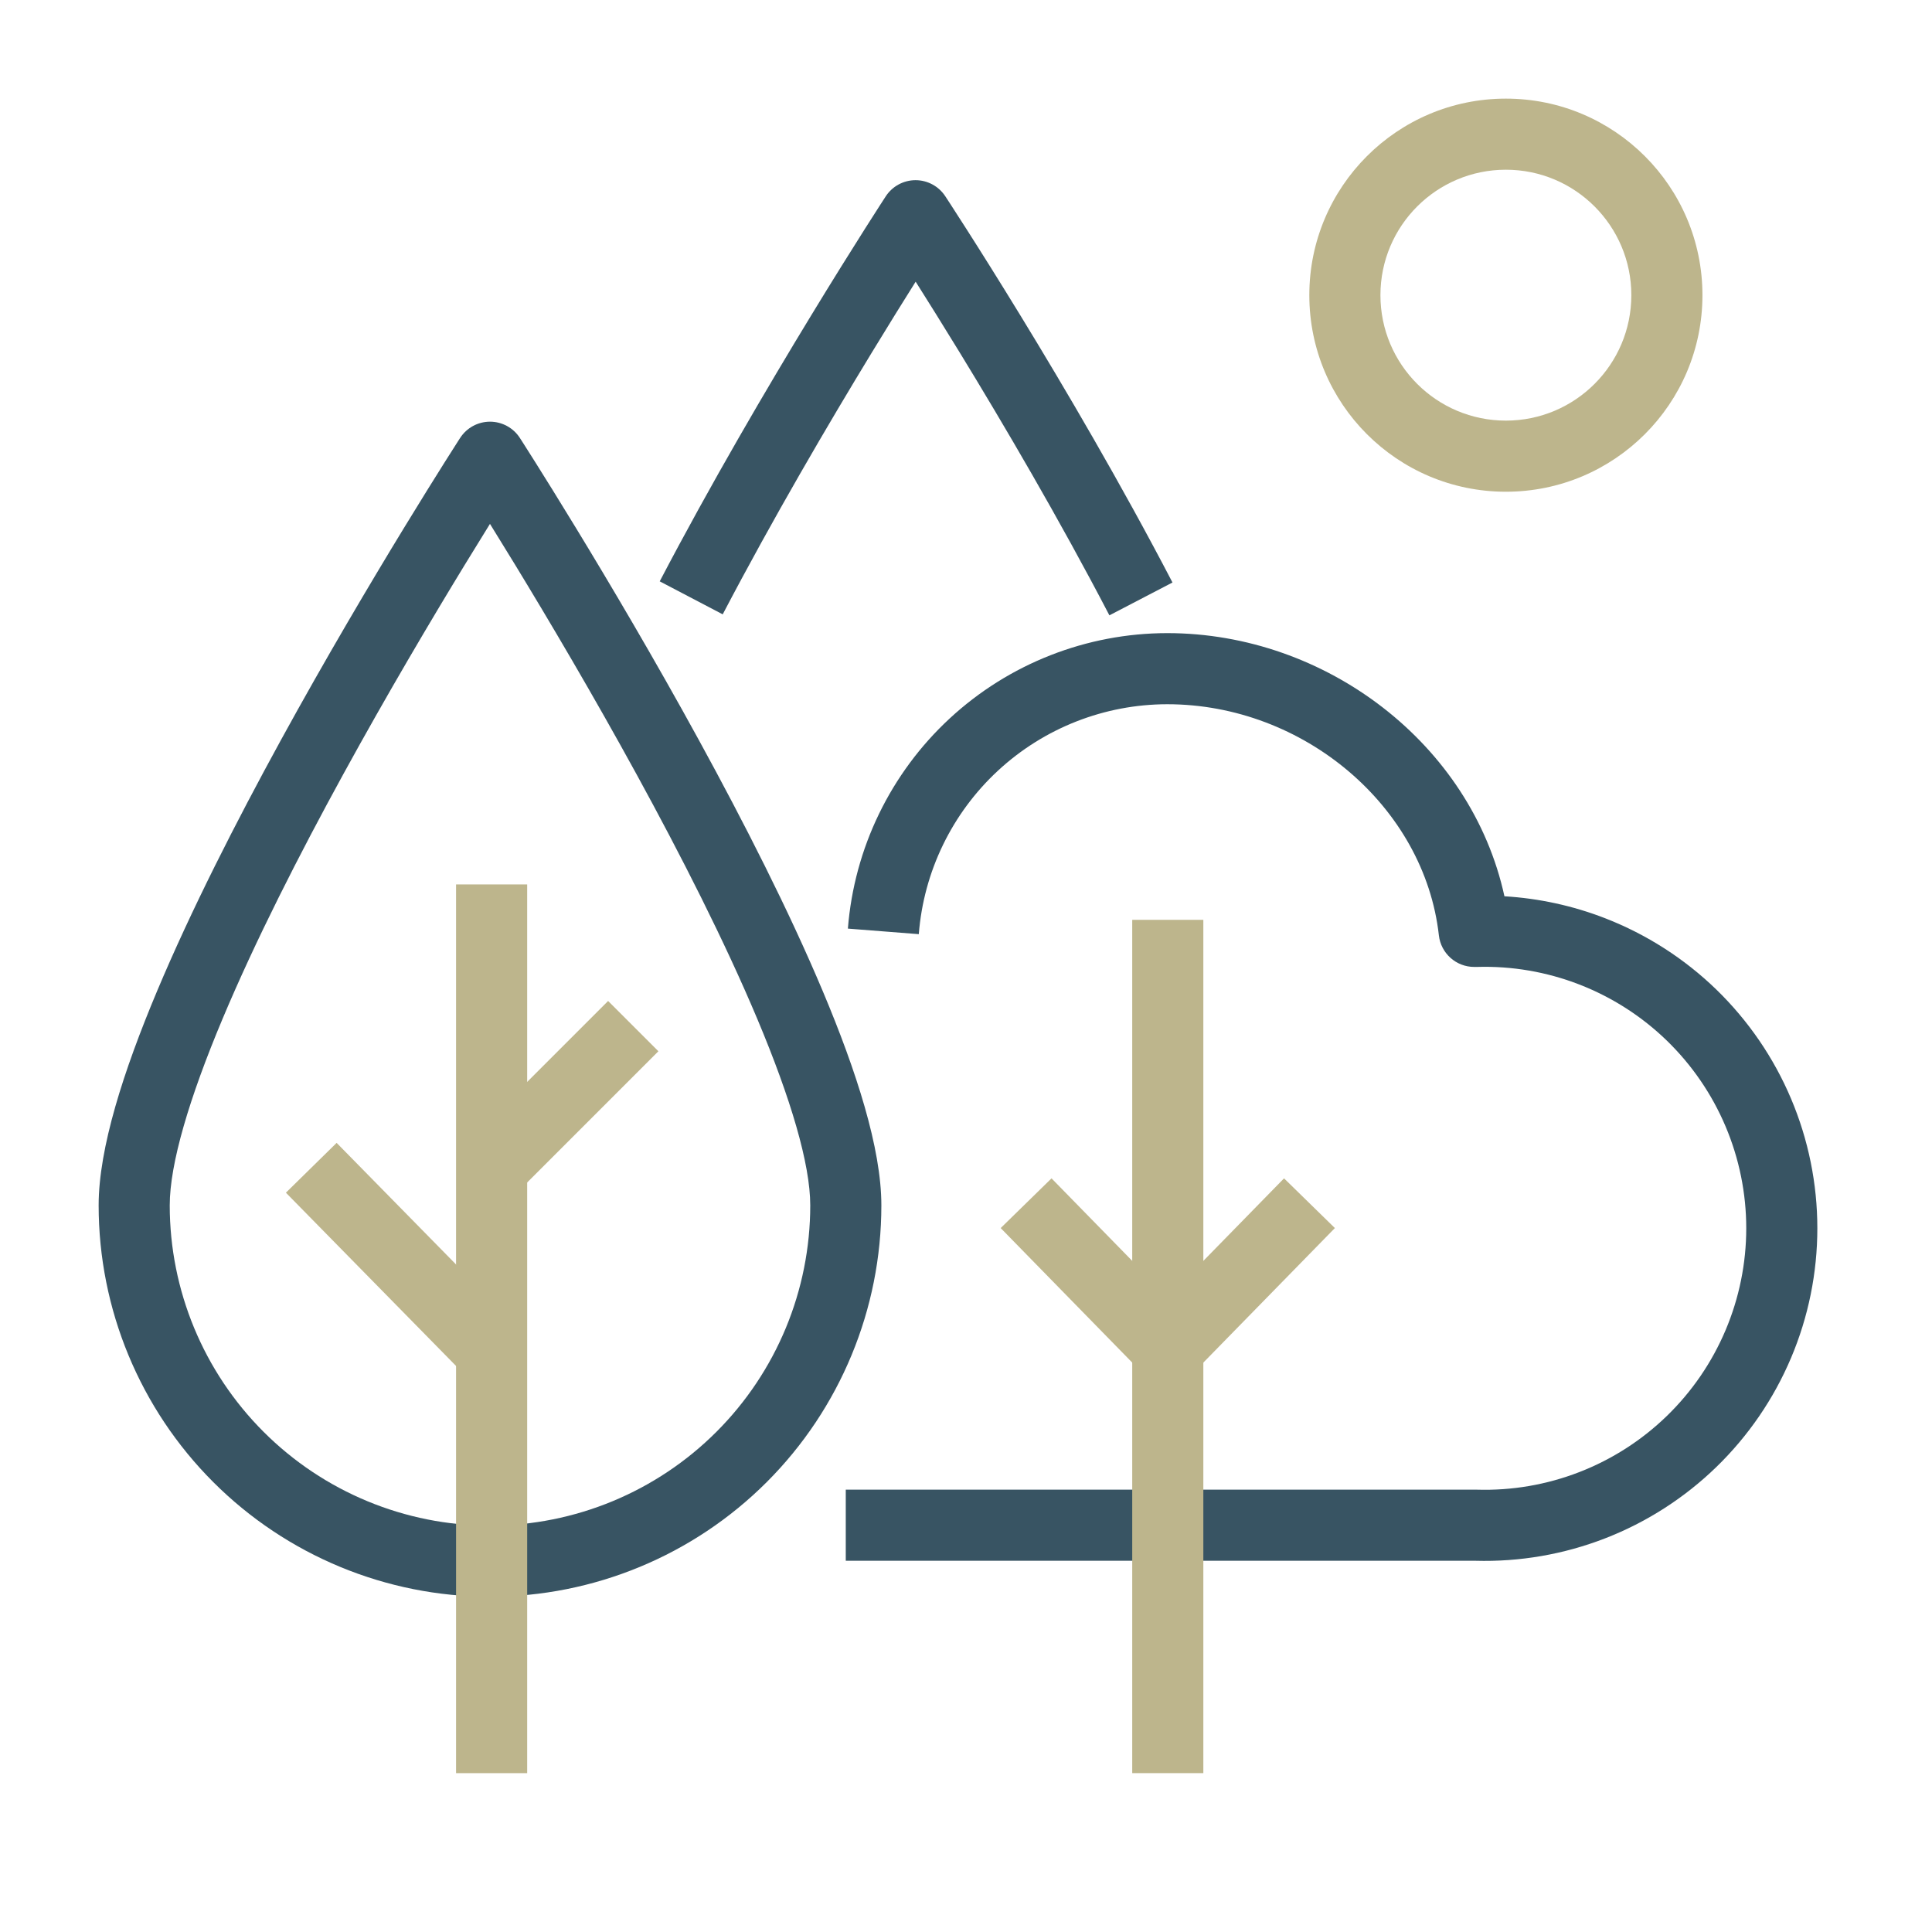
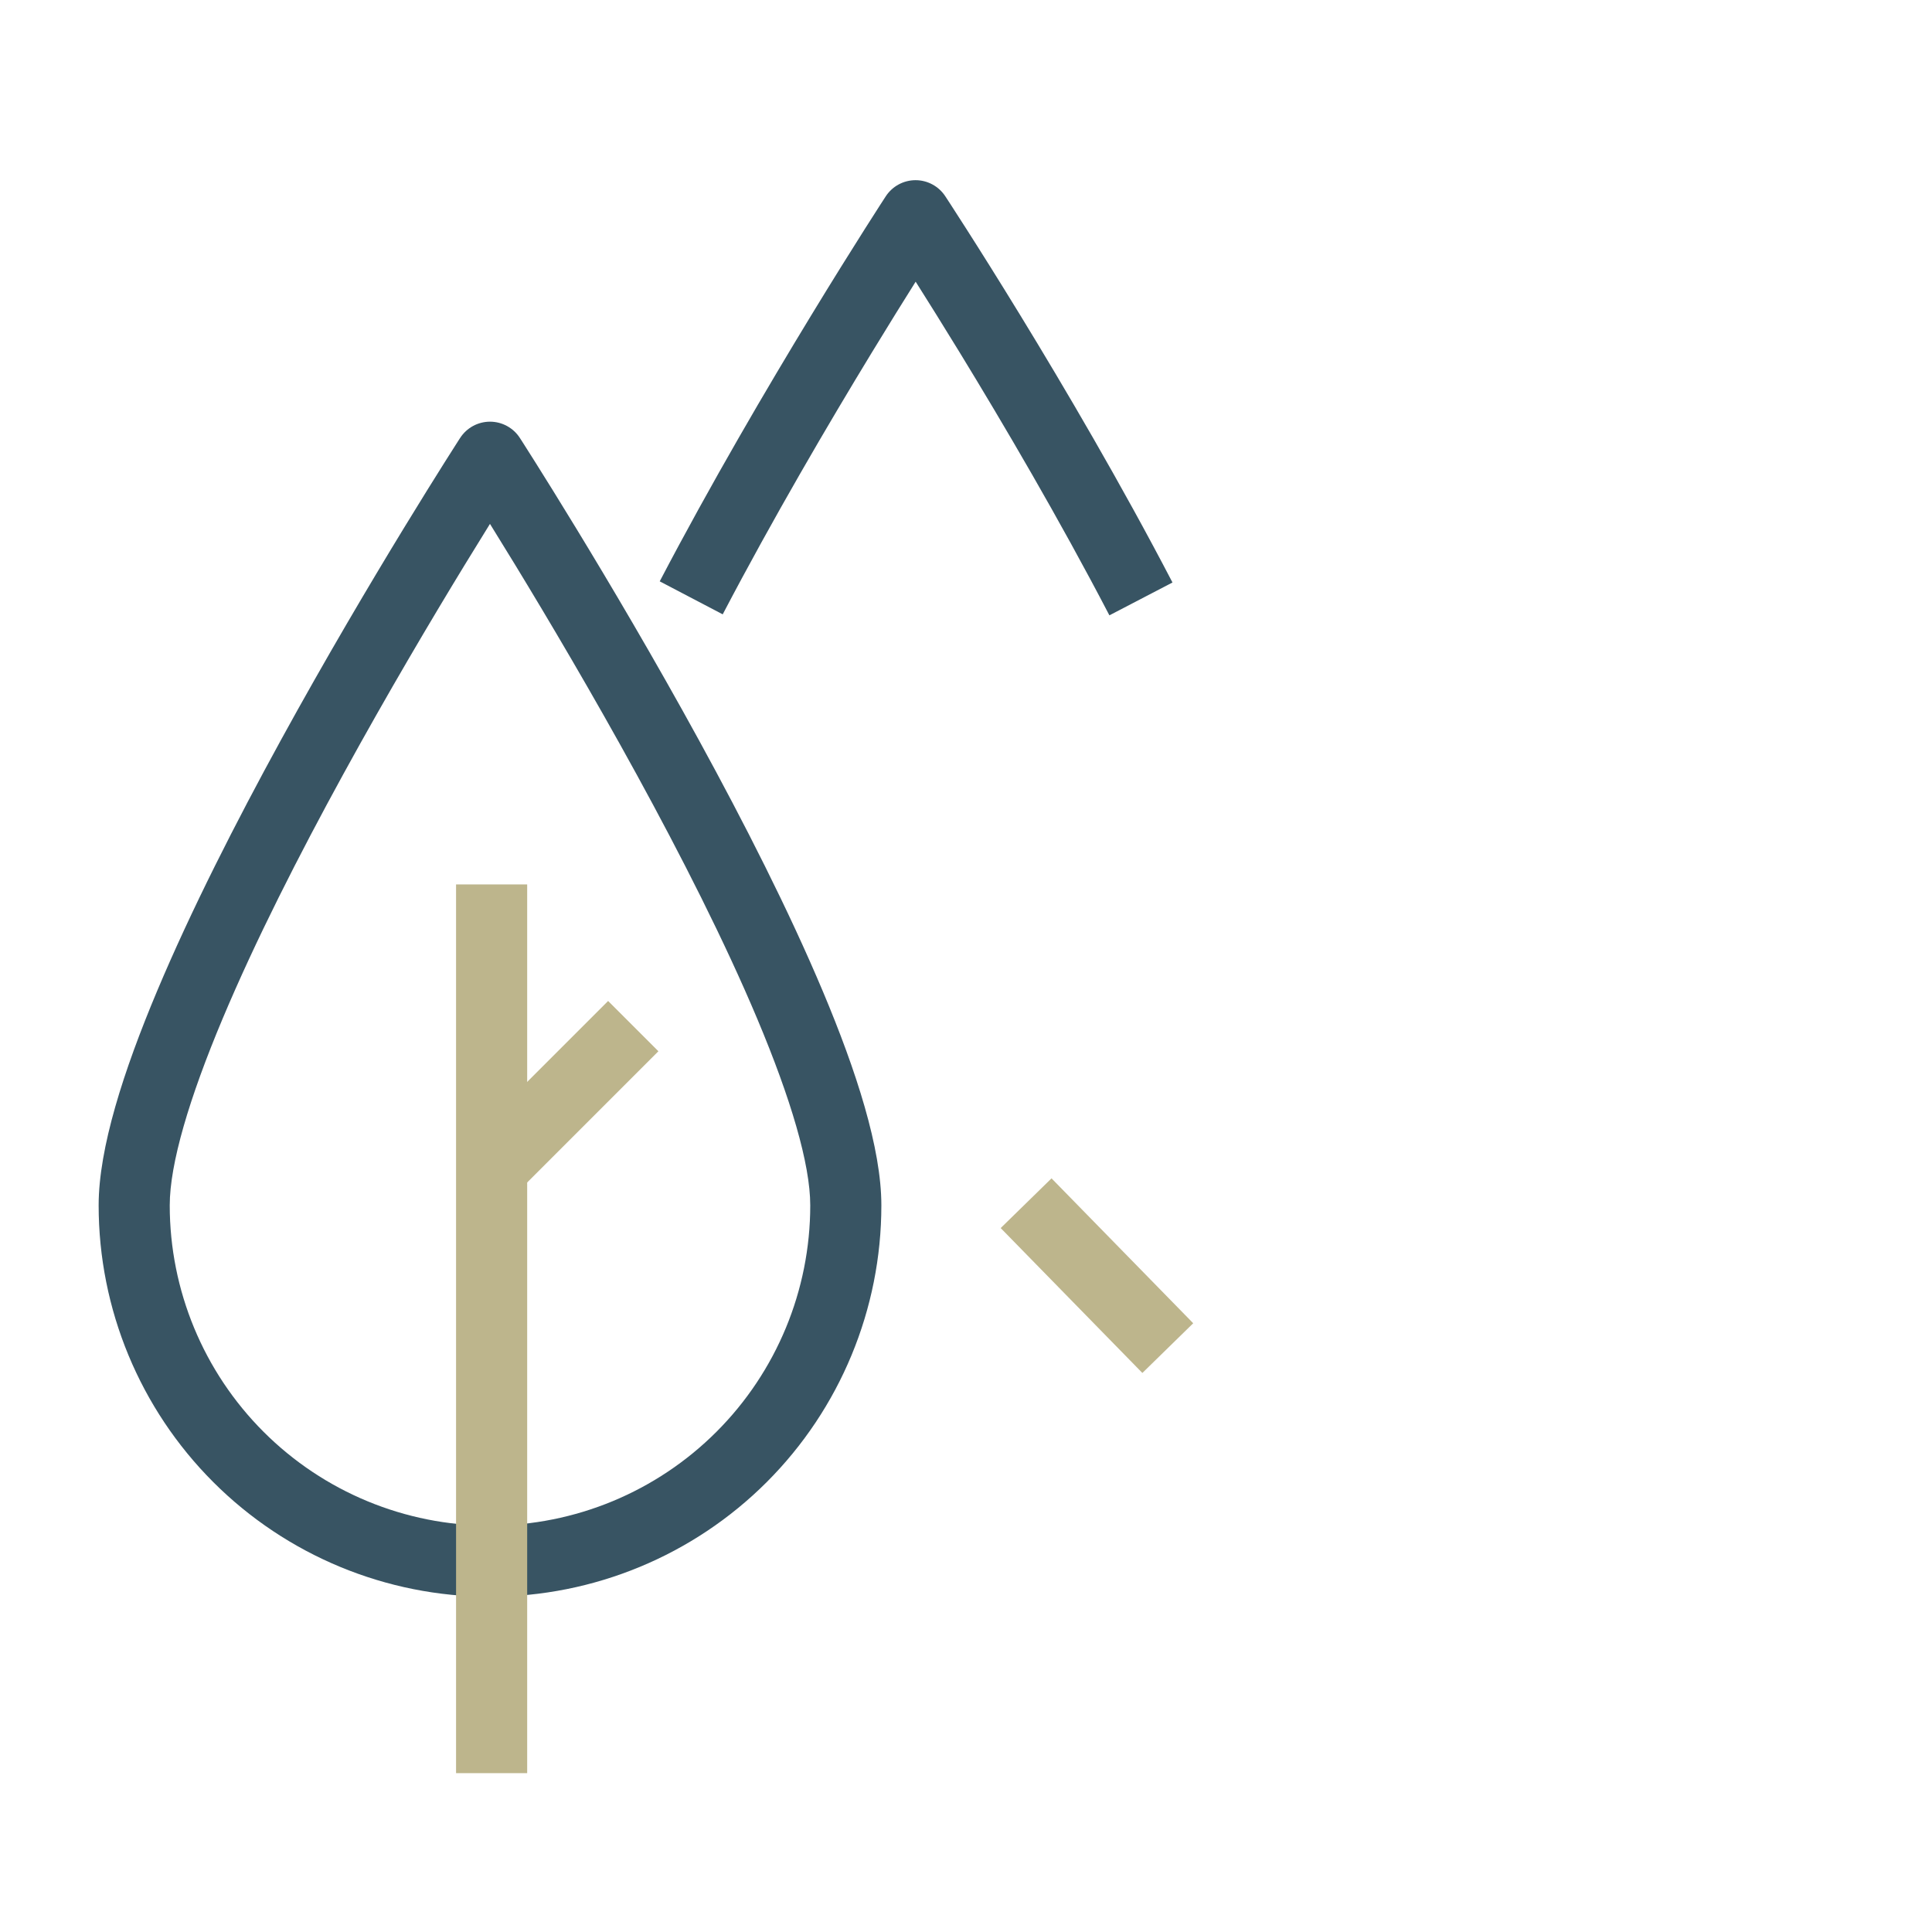
<svg xmlns="http://www.w3.org/2000/svg" width="104" height="104" viewBox="0 0 104 104" fill="none">
  <path fill-rule="evenodd" clip-rule="evenodd" d="M27.985 23.575L26.377 24.613L24.77 23.574C25.122 23.028 25.728 22.699 26.378 22.699C27.027 22.7 27.633 23.029 27.985 23.575ZM26.375 28.201C25.98 28.837 25.523 29.578 25.018 30.405C23.232 33.332 20.854 37.342 18.479 41.676C16.099 46.017 13.74 50.654 11.981 54.842C10.187 59.112 9.137 62.644 9.137 64.884C9.137 69.456 10.954 73.841 14.187 77.074C17.42 80.307 21.805 82.124 26.377 82.124C30.949 82.124 35.334 80.307 38.567 77.074C41.8 73.841 43.616 69.456 43.616 64.884C43.616 62.66 42.567 59.135 40.773 54.867C39.014 50.681 36.654 46.042 34.275 41.697C31.899 37.359 29.521 33.344 27.735 30.412C27.229 29.582 26.772 28.839 26.375 28.201ZM26.377 24.613C24.77 23.574 24.77 23.574 24.77 23.574L24.754 23.598L24.712 23.663C24.675 23.721 24.62 23.807 24.549 23.918C24.407 24.141 24.199 24.467 23.935 24.886C23.407 25.724 22.654 26.931 21.75 28.412C19.945 31.372 17.534 35.435 15.122 39.837C12.713 44.233 10.284 48.999 8.452 53.359C6.654 57.639 5.31 61.801 5.31 64.884C5.31 70.472 7.529 75.83 11.48 79.781C15.431 83.732 20.789 85.951 26.377 85.951C31.964 85.951 37.323 83.732 41.274 79.781C45.224 75.83 47.444 70.472 47.444 64.884C47.444 61.815 46.099 57.658 44.302 53.383C42.47 49.026 40.041 44.258 37.632 39.859C35.22 35.453 32.81 31.386 31.004 28.421C30.101 26.938 29.348 25.729 28.82 24.89C28.556 24.47 28.348 24.143 28.206 23.92C28.134 23.808 28.08 23.723 28.043 23.665L28 23.599L27.985 23.575C27.985 23.575 27.985 23.575 26.377 24.613Z" fill="#385463" />
-   <path fill-rule="evenodd" clip-rule="evenodd" d="M62.831 34.081L62.833 34.081C71.378 34.081 79.2 40.053 80.984 48.247C82.837 48.357 84.665 48.754 86.401 49.428C88.635 50.295 90.673 51.602 92.393 53.27C94.112 54.939 95.48 56.937 96.413 59.144C97.347 61.351 97.828 63.723 97.828 66.119C97.828 68.516 97.347 70.888 96.413 73.095C95.48 75.302 94.112 77.299 92.393 78.968C90.673 80.637 88.635 81.944 86.401 82.811C84.176 83.674 81.801 84.084 79.416 84.016H45.528V80.188H79.444C79.463 80.188 79.482 80.189 79.501 80.189C81.385 80.246 83.26 79.924 85.017 79.242C86.773 78.561 88.375 77.533 89.727 76.221C91.079 74.909 92.154 73.339 92.888 71.604C93.622 69.868 94.001 68.003 94.001 66.119C94.001 64.235 93.622 62.37 92.888 60.635C92.154 58.9 91.079 57.33 89.727 56.017C88.375 54.706 86.773 53.678 85.017 52.997C83.26 52.315 81.385 51.993 79.501 52.05C79.482 52.05 79.463 52.05 79.444 52.05H79.357C78.383 52.05 77.564 51.318 77.455 50.35C76.678 43.418 70.182 37.91 62.833 37.909C59.456 37.912 56.204 39.187 53.725 41.481C51.246 43.775 49.722 46.919 49.459 50.286L45.642 49.987C45.982 45.66 47.94 41.619 51.125 38.672C54.311 35.724 58.491 34.085 62.831 34.081Z" fill="#385463" />
  <path fill-rule="evenodd" clip-rule="evenodd" d="M50.882 10.56L49.284 11.613L47.681 10.567C48.034 10.027 48.635 9.701 49.28 9.699C49.925 9.698 50.527 10.022 50.882 10.56ZM49.29 15.163C48.648 16.184 47.843 17.477 46.934 18.971C44.611 22.787 41.615 27.891 38.904 33.07L35.513 31.294C38.276 26.015 41.318 20.835 43.664 16.981C44.838 15.052 45.841 13.451 46.55 12.332C46.905 11.772 47.187 11.332 47.38 11.032C47.477 10.882 47.552 10.766 47.603 10.688L47.661 10.599L47.681 10.567C47.681 10.567 47.681 10.567 49.284 11.613C50.882 10.56 50.882 10.56 50.882 10.56L50.903 10.592L50.962 10.682C51.013 10.76 51.088 10.876 51.186 11.026C51.381 11.327 51.665 11.767 52.023 12.328C52.739 13.448 53.749 15.052 54.931 16.985C57.292 20.847 60.35 26.045 63.115 31.356L59.719 33.124C57.01 27.919 54.001 22.803 51.665 18.981C50.748 17.483 49.937 16.185 49.29 15.163Z" fill="#385463" />
-   <path fill-rule="evenodd" clip-rule="evenodd" d="M81.062 9.136C77.332 9.136 74.309 12.16 74.309 15.889C74.309 19.619 77.332 22.642 81.062 22.642C84.791 22.642 87.815 19.619 87.815 15.889C87.815 12.16 84.791 9.136 81.062 9.136ZM70.481 15.889C70.481 10.046 75.219 5.309 81.062 5.309C86.906 5.309 91.643 10.046 91.643 15.889C91.643 21.733 86.906 26.47 81.062 26.47C75.219 26.47 70.481 21.733 70.481 15.889Z" fill="#BDB58C" />
  <path fill-rule="evenodd" clip-rule="evenodd" d="M24.55 95.449V47.609H28.378V95.449H24.55Z" fill="#BDB58C" />
-   <path fill-rule="evenodd" clip-rule="evenodd" d="M24.923 73.91L15.39 64.203L18.121 61.521L27.654 71.228L24.923 73.91Z" fill="#BDB58C" />
  <path fill-rule="evenodd" clip-rule="evenodd" d="M25.108 61.509L32.735 53.882L35.442 56.589L27.815 64.216L25.108 61.509Z" fill="#BDB58C" />
-   <path fill-rule="evenodd" clip-rule="evenodd" d="M60.948 95.448V49.515H64.776V95.448H60.948Z" fill="#BDB58C" />
  <path fill-rule="evenodd" clip-rule="evenodd" d="M61.494 73.907L53.867 66.107L56.604 63.431L64.231 71.231L61.494 73.907Z" fill="#BDB58C" />
-   <path fill-rule="evenodd" clip-rule="evenodd" d="M61.493 71.231L69.12 63.431L71.857 66.107L64.23 73.907L61.493 71.231Z" fill="#BDB58C" />
</svg>